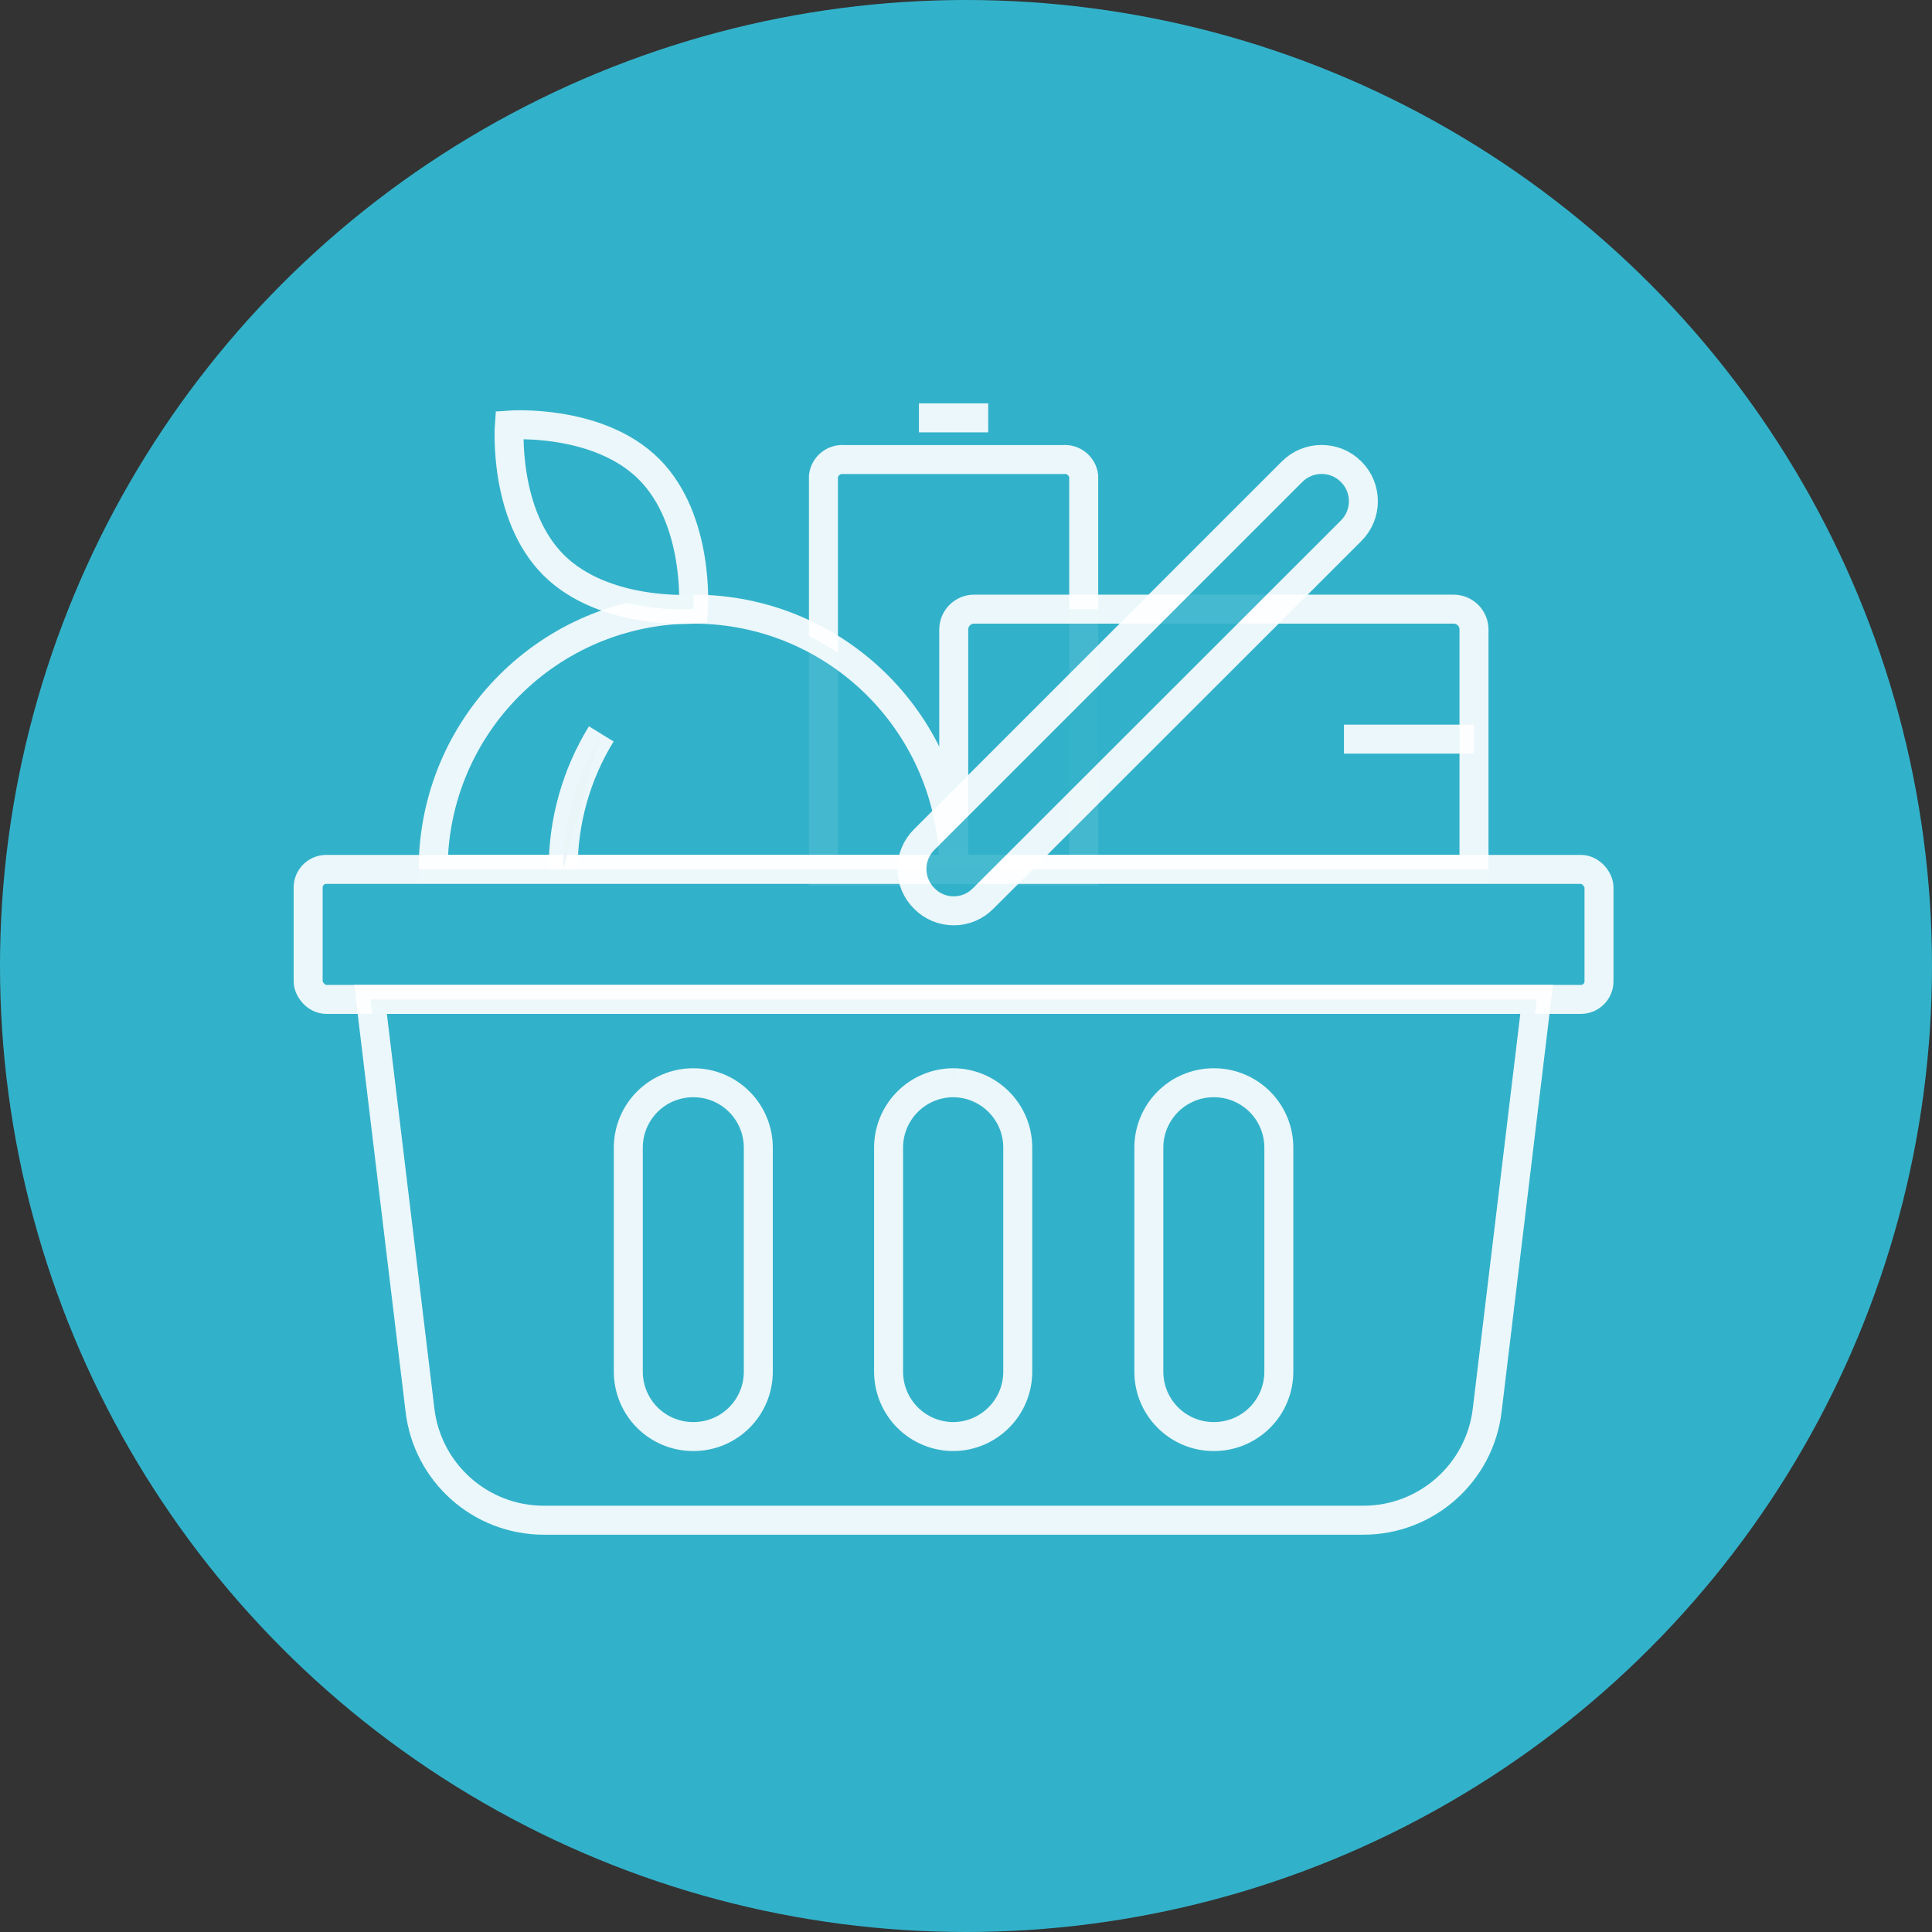
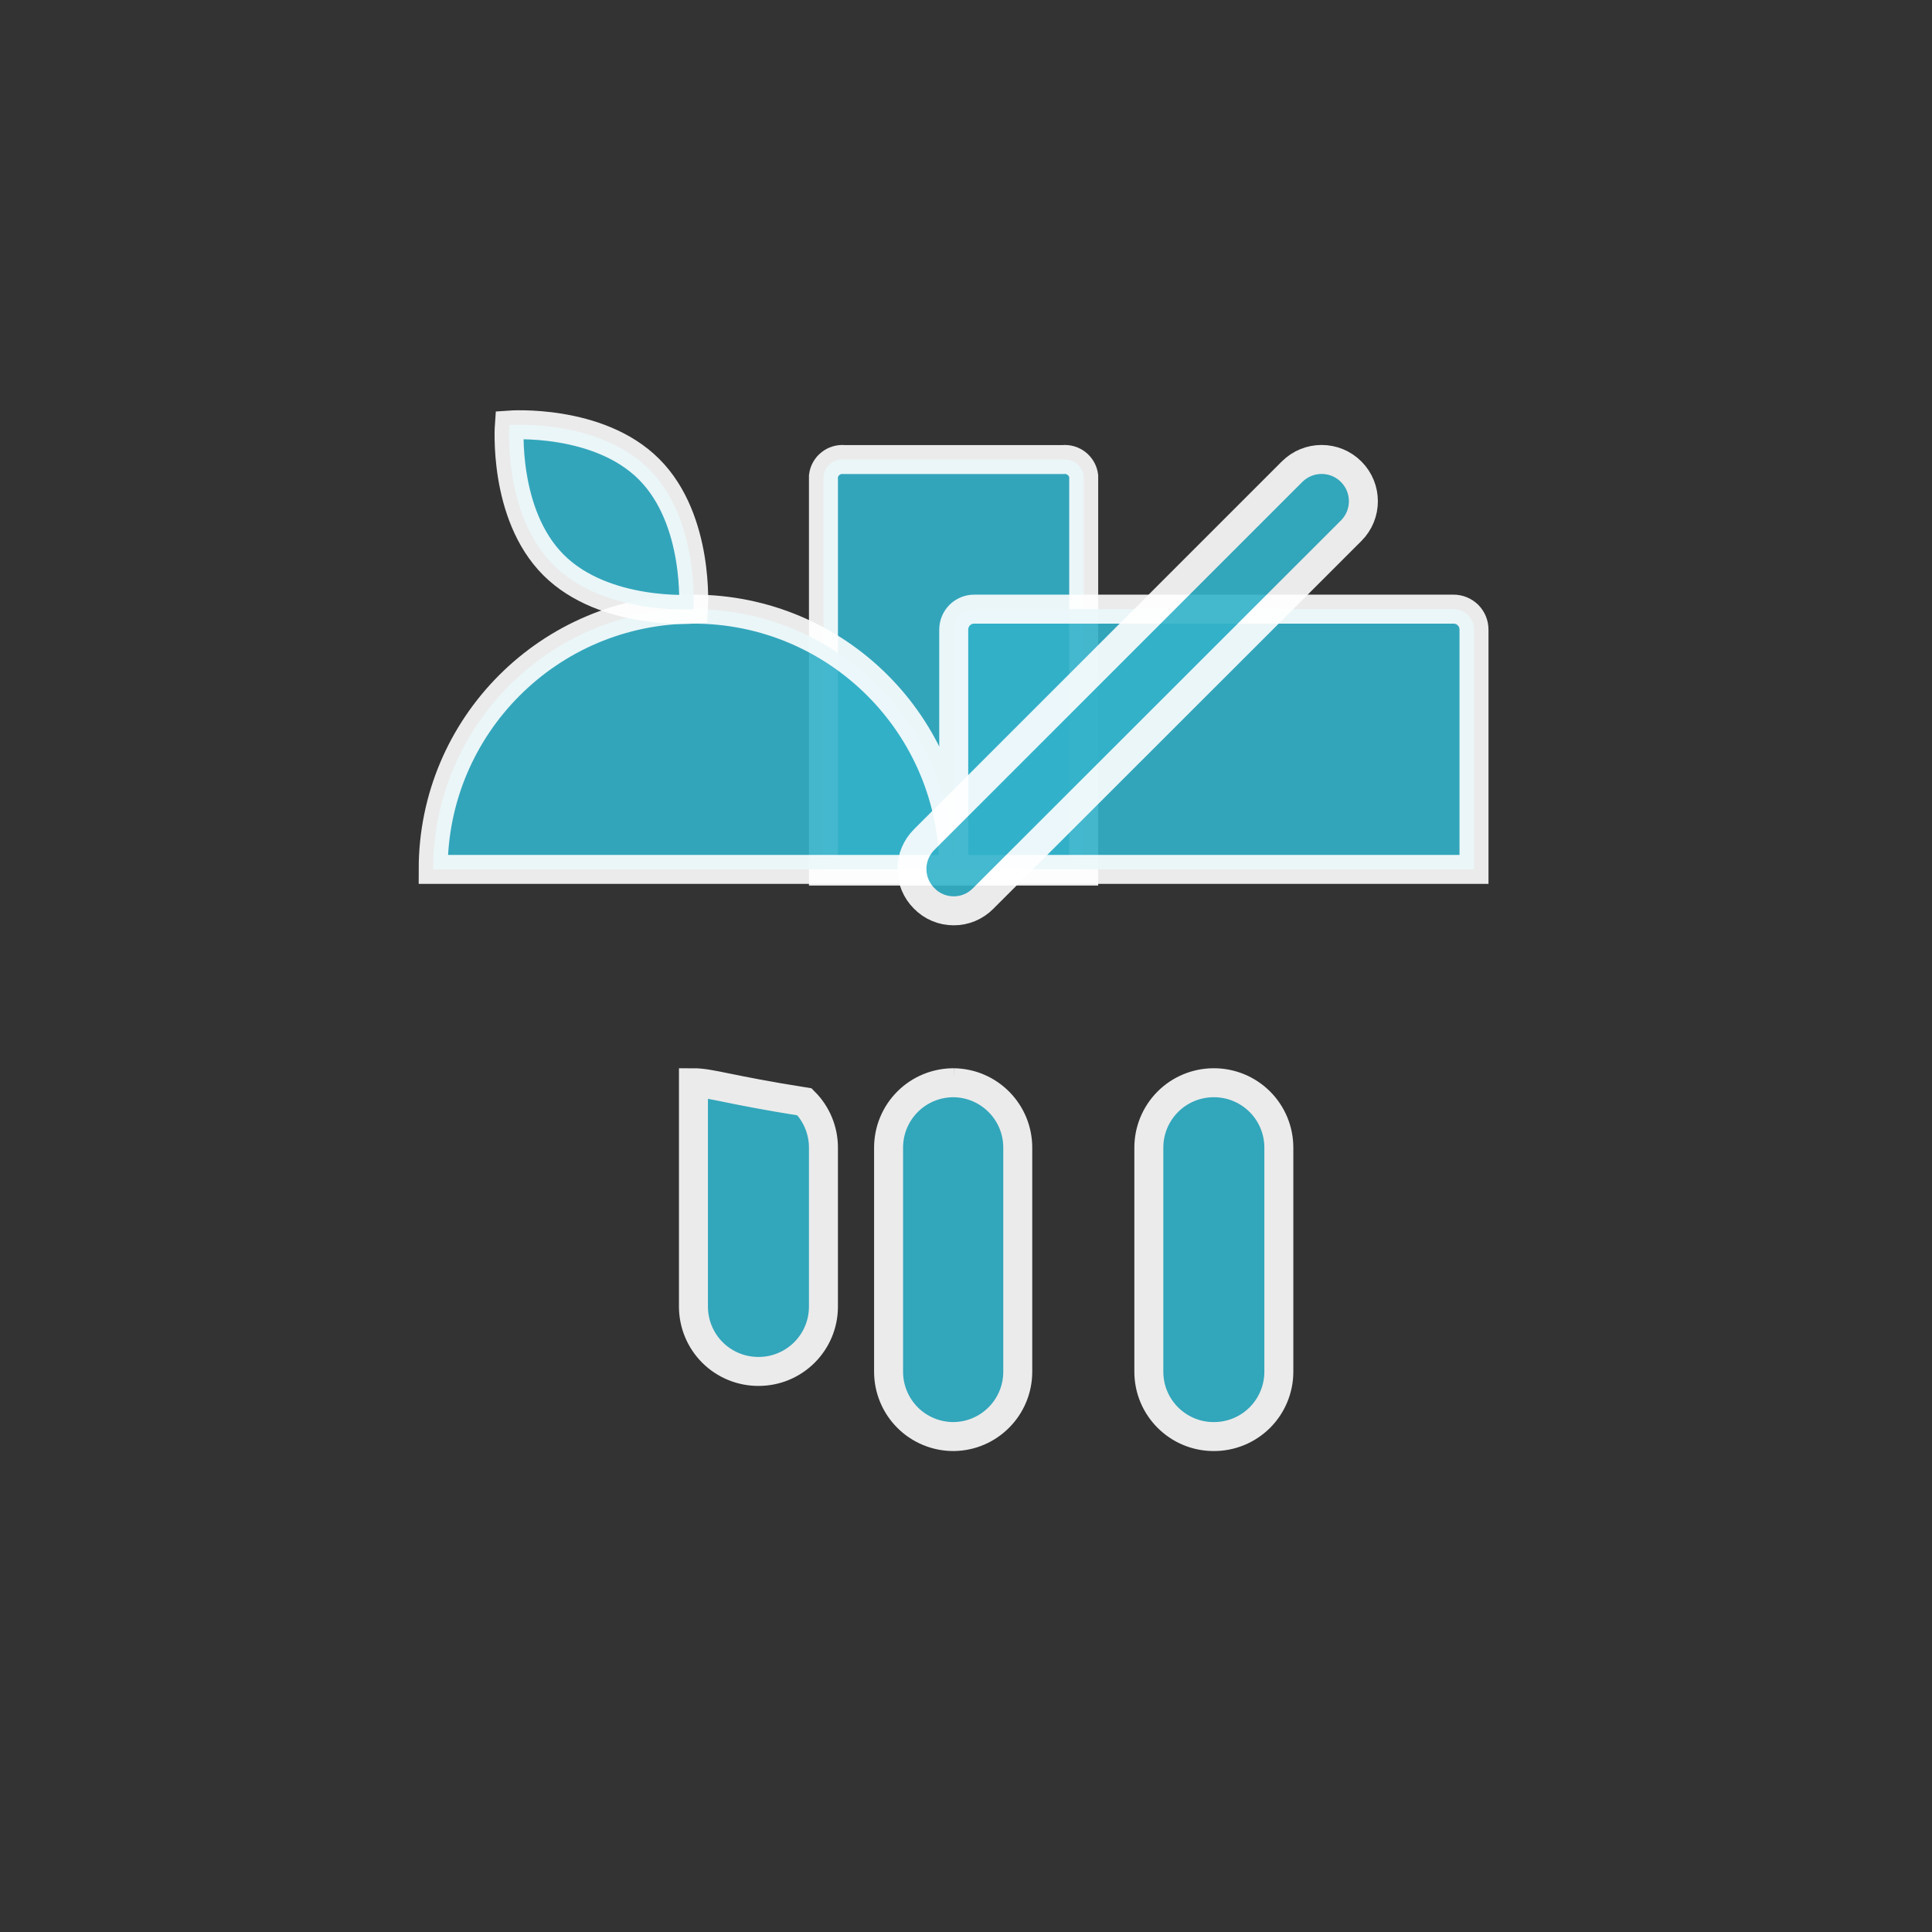
<svg xmlns="http://www.w3.org/2000/svg" width="80" height="80" viewBox="0 0 80 80">
  <rect x="0" y="0" width="80" height="80" fill="#333333" stroke="none" />
  <g fill="none" fill-rule="evenodd">
    <g fill-rule="nonzero">
      <g>
        <g transform="translate(-1080 -7070) translate(935 6918) translate(145 152)">
-           <circle cx="40" cy="40" r="40" fill="#32B2CA" />
          <path fill="#32B2CA" stroke="#FFF" stroke-width="1.2" d="M44.017 19.029h-9.063c-.424-.04-.803.263-.857.685V36.07h10.777V19.714c-.053-.422-.433-.726-.857-.685h0z" opacity=".9" />
          <path fill="#32B2CA" stroke="#FFF" stroke-width="1.2" d="M17.937 36c0-5.952 4.825-10.777 10.777-10.777 5.952 0 10.777 4.825 10.777 10.777H17.937zM60.177 25.223H40.35c-.229-.003-.449.086-.61.247-.161.162-.25.382-.248.61V36h21.543v-9.92c.003-.228-.086-.448-.247-.61-.162-.16-.382-.25-.61-.247h0z" opacity=".9" />
-           <rect width="53.451" height="5.383" x="12.76" y="36" fill="#32B2CA" stroke="#FFF" stroke-width="1.2" opacity=".9" rx=".75" />
-           <path fill="#32B2CA" stroke="#FFF" stroke-width="1.2" d="M63.629 41.383H15.343l2.046 16.994c.301 2.606 2.508 4.572 5.131 4.572h33.931c2.623 0 4.83-1.966 5.132-4.572l2.046-16.994z" opacity=".9" />
-           <path fill="#2A9BB0" stroke="#FFF" stroke-width="1.2" d="M55.651 30.606L61.034 30.606M40.92 17.303L38.051 17.303" opacity=".9" />
          <path fill="#32B2CA" stroke="#FFF" stroke-width="1.2" d="M28.714 25.223s-3.691.274-5.794-1.829c-2.103-2.103-1.829-5.794-1.829-5.794s3.68-.274 5.783 1.829c2.103 2.102 1.84 5.794 1.84 5.794z" opacity=".9" />
          <g fill="#32B2CA" stroke="#FFF" stroke-width="1.2" opacity=".9">
            <path d="M1.92 19.429c-.46.002-.902-.184-1.223-.515-.324-.322-.507-.76-.507-1.217 0-.457.183-.895.507-1.217L15.931 1.246c.676-.676 1.77-.676 2.446 0 .676.675.676 1.77 0 2.445L3.131 18.926c-.32.323-.756.505-1.211.503h0z" transform="translate(37.571 18.286)" />
          </g>
-           <path fill="#2A9BB0" stroke="#FFF" stroke-width="1.2" d="M24.897 30.389c-1.037 1.687-1.583 3.63-1.577 5.611" opacity=".9" />
          <g fill="#32B2CA" stroke="#FFF" stroke-width="1.2" opacity=".9">
-             <path d="M3.714.263h0c-.716-.003-1.404.28-1.91.786-.507.507-.79 1.195-.787 1.911v9.269c0 .714.285 1.399.79 1.903.507.504 1.193.785 1.907.782h0c1.484 0 2.686-1.202 2.686-2.685V2.96c.003-.714-.279-1.4-.783-1.906C5.113.547 4.43.263 3.714.263h0zM14.491.263h0c-.716-.003-1.404.28-1.91.786-.507.507-.79 1.195-.787 1.911v9.269c0 .714.285 1.399.79 1.903.507.504 1.193.785 1.907.782h0c1.47-.018 2.652-1.215 2.652-2.685V2.96C17.149 1.486 15.966.282 14.49.263zM25.257.263h0c-.714 0-1.399.284-1.903.79-.504.507-.786 1.193-.783 1.907v9.269c0 1.483 1.203 2.685 2.686 2.685h0c.714.003 1.4-.278 1.907-.782.506-.504.79-1.19.79-1.903V2.96c.003-.716-.28-1.404-.786-1.91-.507-.507-1.195-.79-1.91-.787h0z" transform="translate(25 44.571)" />
+             <path d="M3.714.263h0v9.269c0 .714.285 1.399.79 1.903.507.504 1.193.785 1.907.782h0c1.484 0 2.686-1.202 2.686-2.685V2.96c.003-.714-.279-1.4-.783-1.906C5.113.547 4.43.263 3.714.263h0zM14.491.263h0c-.716-.003-1.404.28-1.91.786-.507.507-.79 1.195-.787 1.911v9.269c0 .714.285 1.399.79 1.903.507.504 1.193.785 1.907.782h0c1.47-.018 2.652-1.215 2.652-2.685V2.96C17.149 1.486 15.966.282 14.49.263zM25.257.263h0c-.714 0-1.399.284-1.903.79-.504.507-.786 1.193-.783 1.907v9.269c0 1.483 1.203 2.685 2.686 2.685h0c.714.003 1.4-.278 1.907-.782.506-.504.79-1.19.79-1.903V2.96c.003-.716-.28-1.404-.786-1.91-.507-.507-1.195-.79-1.91-.787h0z" transform="translate(25 44.571)" />
          </g>
        </g>
      </g>
    </g>
  </g>
</svg>